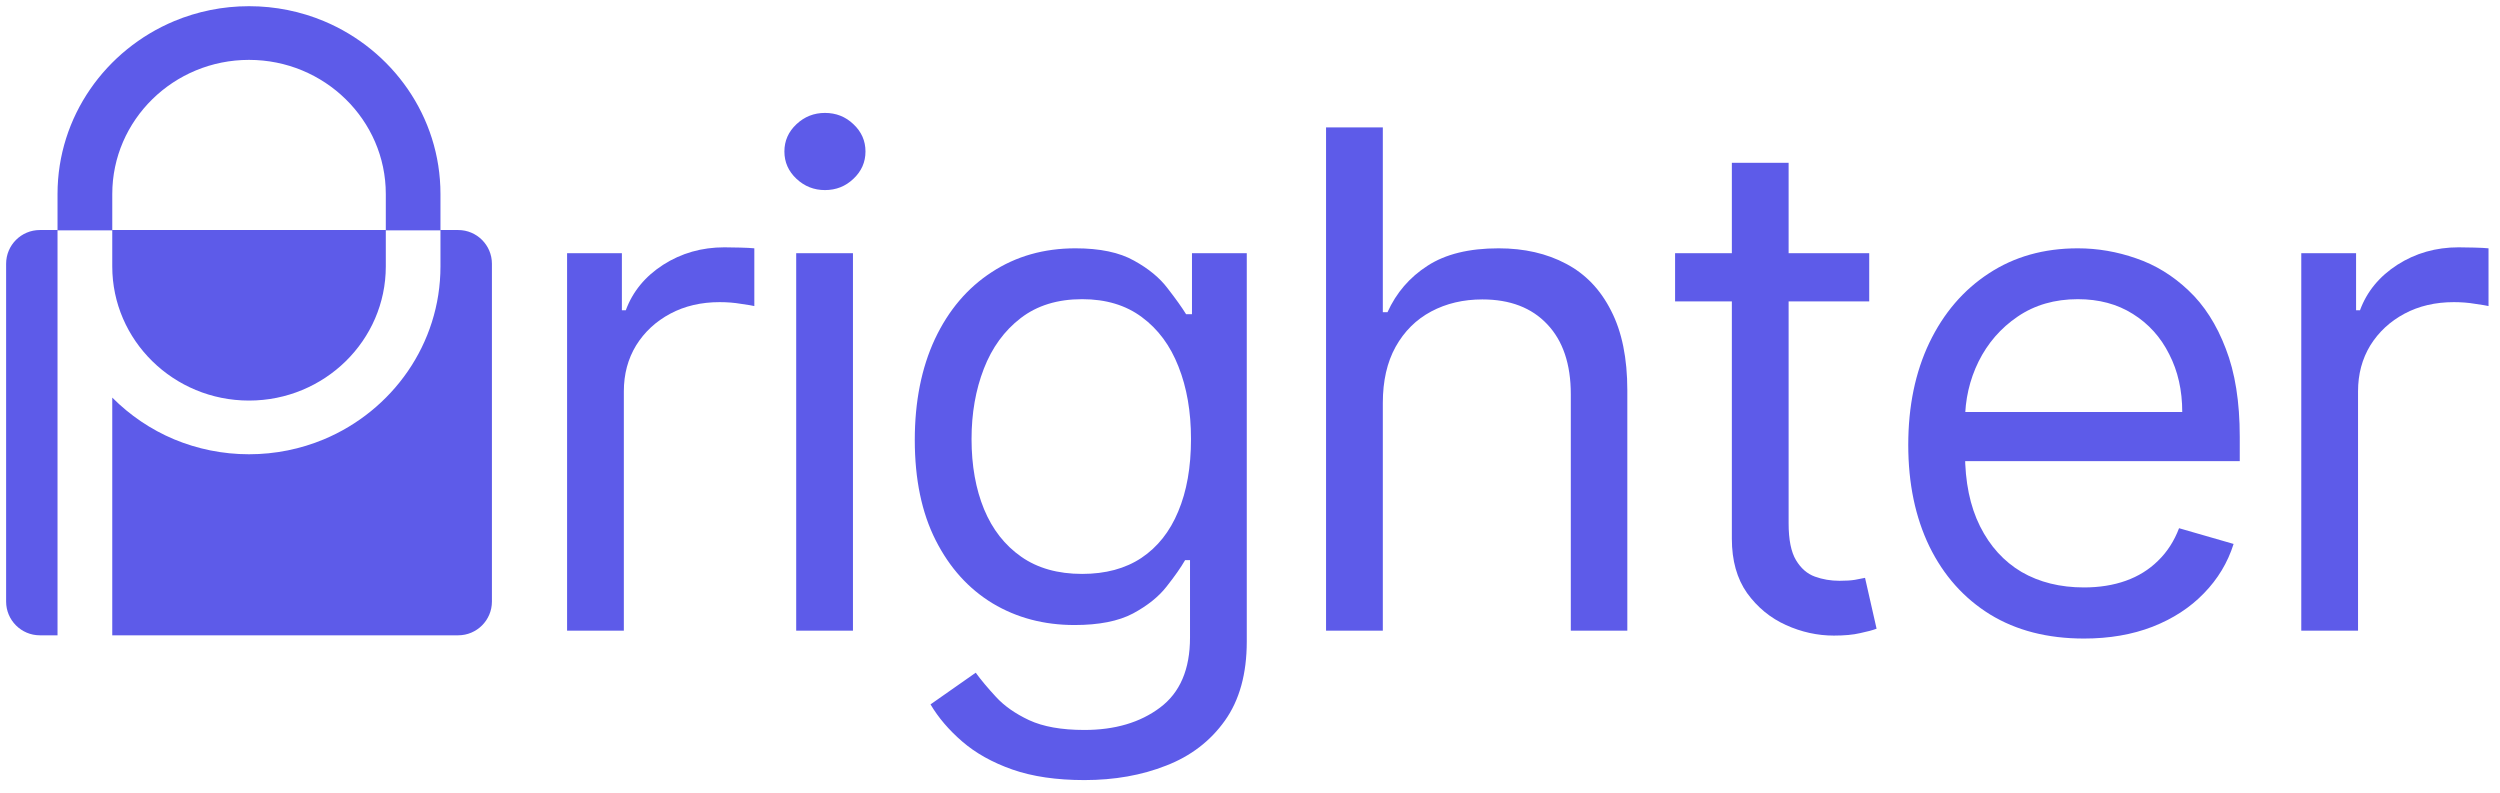
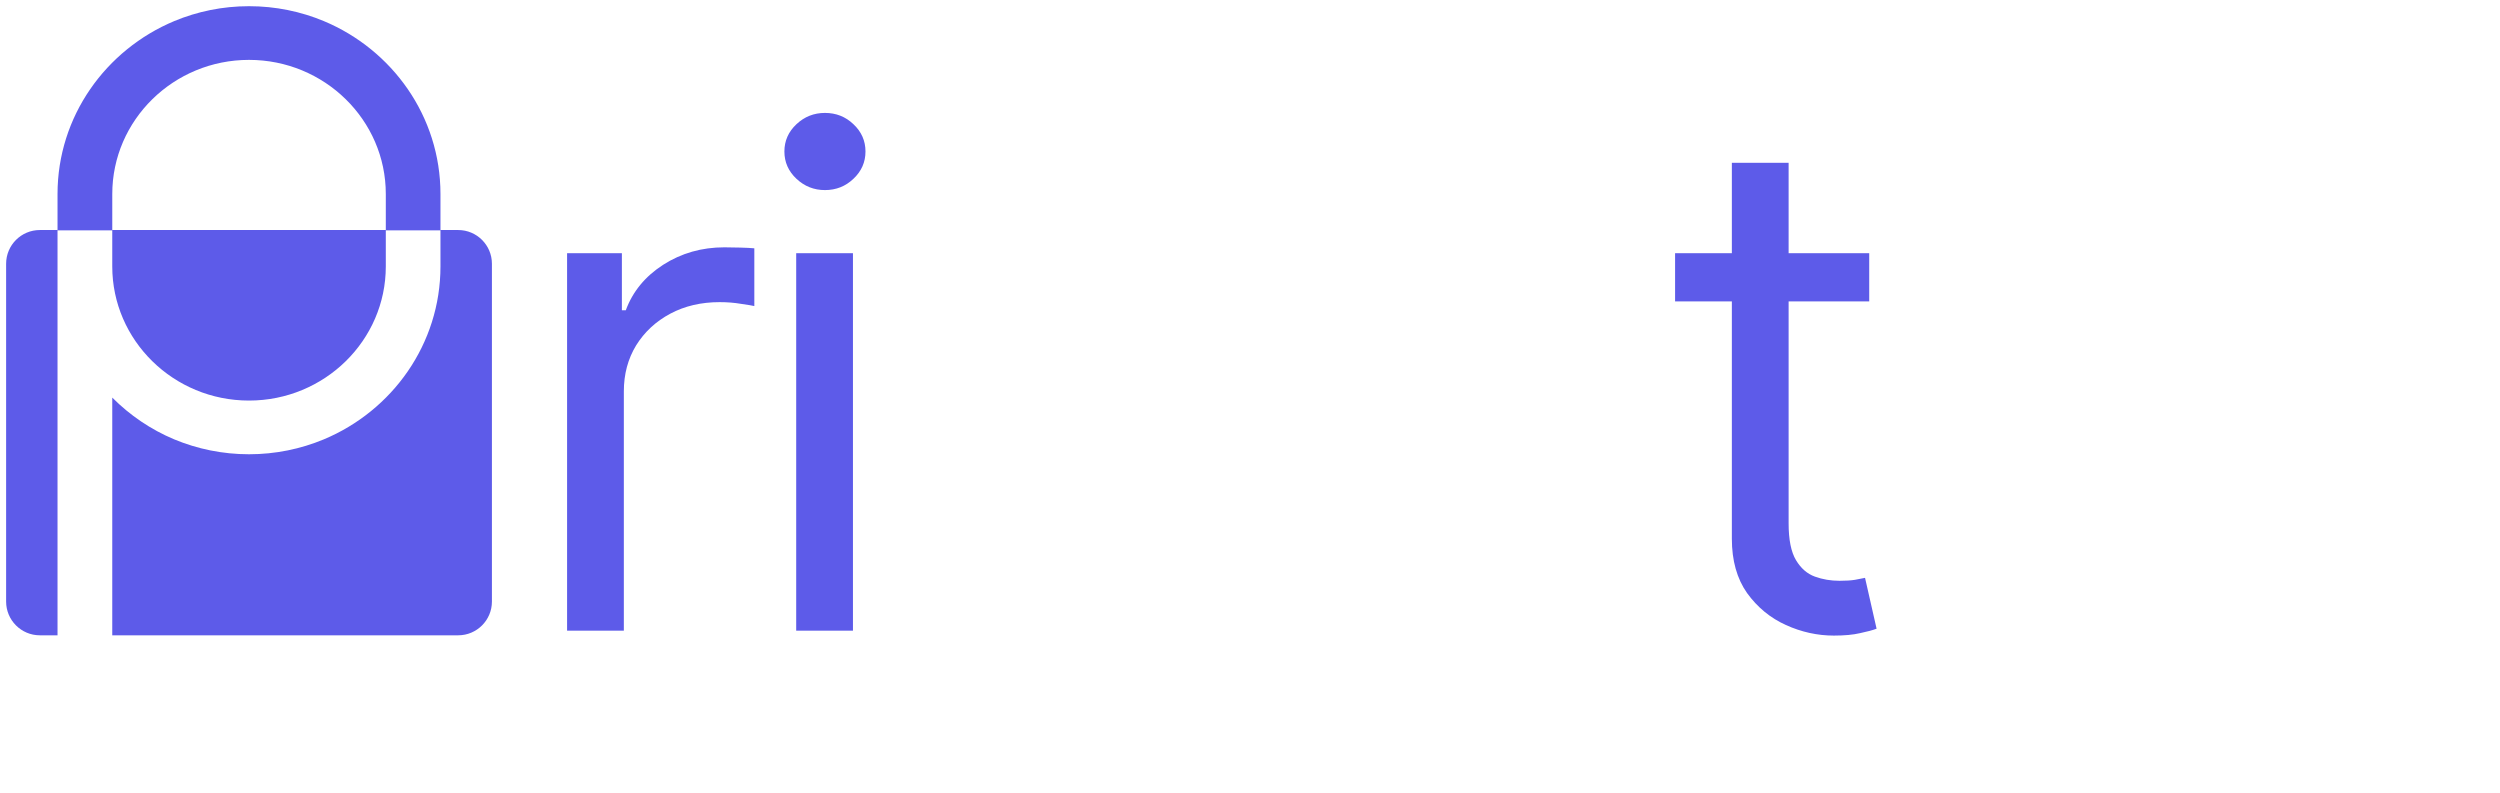
<svg xmlns="http://www.w3.org/2000/svg" width="186" height="59" viewBox="0 0 186 59" fill="none">
  <path d="M18.526 0.461C16.557 0.461 14.677 0.856 12.966 1.568C7.865 3.7 4.28 8.665 4.28 14.435V17.129H8.353V14.435C8.353 8.929 12.917 4.455 18.526 4.455C24.14 4.455 28.704 8.929 28.704 14.435V17.129H32.771V14.435C32.771 8.665 29.191 3.7 24.09 1.568C22.379 0.856 20.5 0.461 18.526 0.461Z" fill="#5D5BE9" />
  <path d="M2.966 17.114C1.579 17.114 0.455 18.238 0.455 19.625V44.755C0.455 46.142 1.579 47.267 2.966 47.267H4.28V17.129H8.352V19.822C8.352 25.329 12.917 29.802 18.526 29.802C24.14 29.802 28.704 25.329 28.704 19.822V17.129H32.771V19.822C32.771 25.592 29.191 30.558 24.089 32.69C22.379 33.401 20.501 33.797 18.526 33.797C16.557 33.797 14.677 33.401 12.966 32.69C11.221 31.961 9.66 30.894 8.352 29.581V47.267H34.087C35.474 47.267 36.599 46.142 36.599 44.755V19.625C36.599 18.238 35.474 17.114 34.087 17.114H2.966Z" fill="#5D5BE9" />
-   <path d="M171.215 46.922V18.84H175.292V23.082H175.584C176.096 21.692 177.023 20.565 178.363 19.7C179.716 18.834 181.234 18.401 182.916 18.401C183.233 18.401 183.623 18.407 184.086 18.42C184.549 18.432 184.903 18.45 185.146 18.475V22.771C185 22.734 184.671 22.68 184.159 22.607C183.659 22.521 183.129 22.479 182.568 22.479C181.191 22.479 179.966 22.765 178.894 23.338C177.821 23.911 176.974 24.697 176.352 25.696C175.743 26.696 175.438 27.835 175.438 29.115V46.922H171.215Z" fill="#5D5BE9" />
-   <path d="M155.046 47.508C152.34 47.508 150.012 46.91 148.062 45.716C146.112 44.509 144.607 42.821 143.546 40.652C142.498 38.482 141.974 35.965 141.974 33.101C141.974 30.224 142.498 27.689 143.546 25.495C144.607 23.289 146.082 21.57 147.971 20.339C149.86 19.096 152.066 18.475 154.589 18.475C156.064 18.475 157.514 18.724 158.94 19.224C160.367 19.712 161.659 20.504 162.816 21.601C163.987 22.698 164.913 24.142 165.595 25.934C166.29 27.713 166.638 29.901 166.638 32.498V34.307H144.972V30.651H162.359C162.359 29.042 162.036 27.61 161.39 26.355C160.757 25.087 159.855 24.087 158.685 23.356C157.527 22.625 156.162 22.259 154.589 22.259C152.871 22.259 151.378 22.692 150.11 23.557C148.855 24.41 147.886 25.526 147.203 26.903C146.533 28.268 146.197 29.737 146.197 31.309V33.722C146.197 35.855 146.569 37.665 147.313 39.152C148.056 40.639 149.086 41.773 150.402 42.553C151.731 43.321 153.279 43.705 155.046 43.705C156.192 43.705 157.228 43.54 158.154 43.211C159.081 42.882 159.879 42.388 160.549 41.73C161.232 41.072 161.756 40.261 162.122 39.299L166.18 40.469C165.742 41.858 165.004 43.083 163.968 44.144C162.944 45.204 161.671 46.033 160.147 46.63C158.636 47.215 156.935 47.508 155.046 47.508Z" fill="#5D5BE9" />
  <path d="M139.07 18.84V22.424H124.626V18.84H139.07ZM128.85 12.112H133.073V38.933C133.073 40.152 133.256 41.066 133.622 41.675C133.987 42.285 134.456 42.693 135.029 42.9C135.602 43.108 136.212 43.211 136.858 43.211C137.333 43.211 137.717 43.187 138.009 43.138C138.314 43.077 138.564 43.028 138.759 42.992L139.618 46.776C139.326 46.886 138.917 46.996 138.393 47.105C137.881 47.227 137.229 47.288 136.437 47.288C135.218 47.288 134.03 47.026 132.872 46.502C131.714 45.978 130.751 45.186 129.983 44.125C129.228 43.053 128.85 41.706 128.85 40.085V12.112Z" fill="#5D5BE9" />
-   <path d="M102.882 29.974V46.922H98.658V9.479H102.882V23.228H103.229C103.887 21.778 104.88 20.626 106.209 19.773C107.538 18.907 109.299 18.475 111.493 18.475C113.406 18.475 115.082 18.858 116.52 19.626C117.959 20.382 119.074 21.546 119.866 23.118C120.671 24.678 121.073 26.653 121.073 29.042V46.922H116.868V29.334C116.868 27.092 116.283 25.355 115.113 24.124C113.955 22.893 112.346 22.277 110.286 22.277C108.872 22.277 107.605 22.576 106.483 23.173C105.362 23.77 104.478 24.648 103.832 25.806C103.198 26.952 102.882 28.341 102.882 29.974Z" fill="#5D5BE9" />
-   <path d="M80.675 58.038C78.603 58.038 76.817 57.776 75.318 57.252C73.831 56.728 72.588 56.033 71.589 55.168C70.601 54.315 69.815 53.395 69.23 52.407L72.594 50.049C72.984 50.585 73.484 51.182 74.093 51.841C74.703 52.511 75.525 53.09 76.561 53.578C77.61 54.065 78.981 54.309 80.675 54.309C82.954 54.309 84.831 53.754 86.306 52.645C87.793 51.536 88.537 49.799 88.537 47.434V41.675H88.171C87.854 42.224 87.397 42.876 86.8 43.632C86.215 44.387 85.38 45.058 84.295 45.643C83.21 46.216 81.76 46.502 79.944 46.502C77.677 46.502 75.647 45.966 73.856 44.893C72.064 43.808 70.65 42.242 69.614 40.194C68.578 38.147 68.06 35.66 68.06 32.735C68.06 29.871 68.56 27.366 69.559 25.221C70.571 23.076 71.979 21.418 73.783 20.248C75.586 19.066 77.665 18.475 80.017 18.475C81.833 18.475 83.284 18.779 84.368 19.389C85.453 19.986 86.288 20.675 86.873 21.455C87.47 22.223 87.927 22.863 88.244 23.374H88.683V18.84H92.76V47.727C92.76 50.128 92.218 52.09 91.133 53.614C90.048 55.138 88.592 56.253 86.763 56.96C84.947 57.679 82.918 58.038 80.675 58.038ZM80.511 42.699C82.254 42.699 83.722 42.303 84.917 41.511C86.123 40.706 87.037 39.555 87.659 38.055C88.293 36.556 88.61 34.758 88.61 32.662C88.61 30.627 88.299 28.829 87.677 27.269C87.068 25.709 86.16 24.483 84.953 23.594C83.759 22.704 82.278 22.259 80.511 22.259C78.682 22.259 77.159 22.728 75.94 23.667C74.721 24.605 73.807 25.861 73.198 27.433C72.588 29.006 72.283 30.748 72.283 32.662C72.283 34.636 72.594 36.38 73.216 37.891C73.837 39.39 74.758 40.566 75.977 41.419C77.195 42.273 78.707 42.699 80.511 42.699Z" fill="#5D5BE9" />
  <path d="M59.237 46.922V18.84H63.46V46.922H59.237ZM61.376 14.142C60.559 14.142 59.852 13.861 59.255 13.301C58.658 12.74 58.359 12.063 58.359 11.271C58.359 10.479 58.658 9.802 59.255 9.242C59.852 8.681 60.559 8.401 61.376 8.401C62.205 8.401 62.911 8.681 63.497 9.242C64.094 9.802 64.392 10.479 64.392 11.271C64.392 12.063 64.094 12.74 63.497 13.301C62.911 13.861 62.205 14.142 61.376 14.142Z" fill="#5D5BE9" />
  <path d="M42.191 46.922V18.84H46.268V23.082H46.56C47.072 21.692 47.998 20.565 49.339 19.7C50.692 18.834 52.21 18.401 53.892 18.401C54.209 18.401 54.599 18.407 55.062 18.42C55.525 18.432 55.878 18.45 56.122 18.475V22.771C55.976 22.734 55.647 22.68 55.135 22.607C54.635 22.521 54.105 22.479 53.544 22.479C52.167 22.479 50.942 22.765 49.869 23.338C48.797 23.911 47.95 24.697 47.328 25.696C46.719 26.696 46.414 27.835 46.414 29.115V46.922H42.191Z" fill="#5D5BE9" />
</svg>